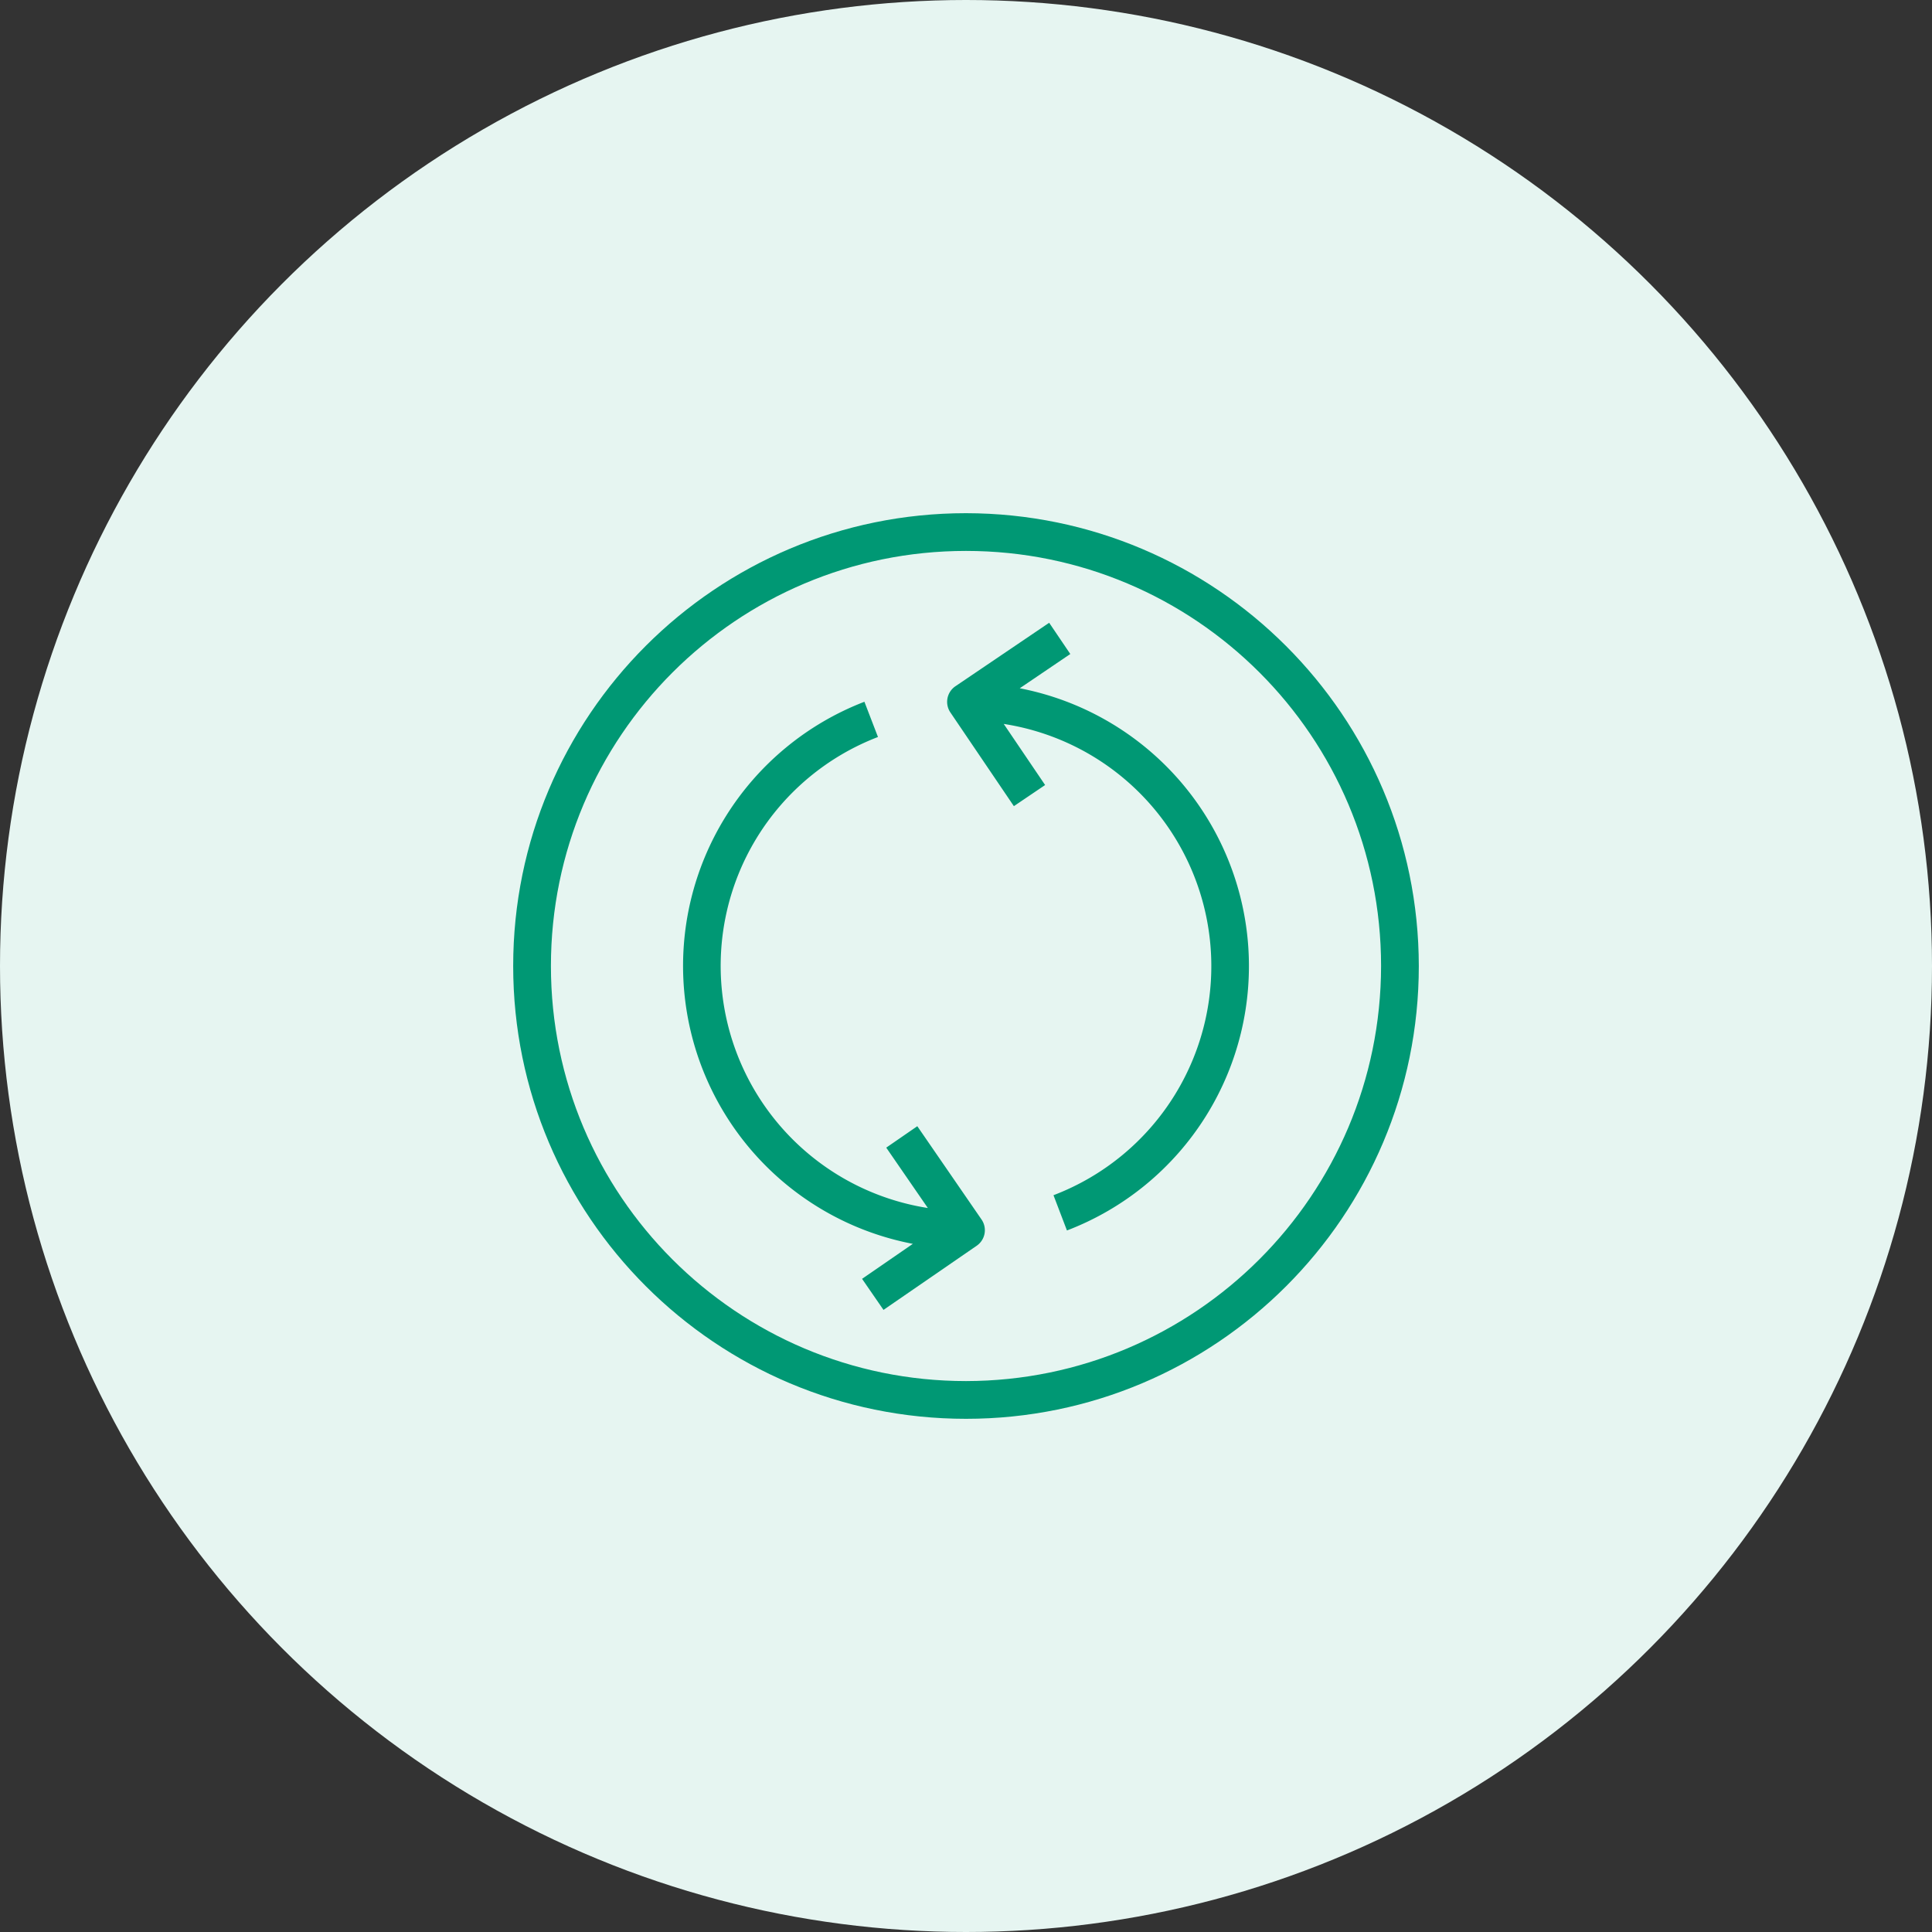
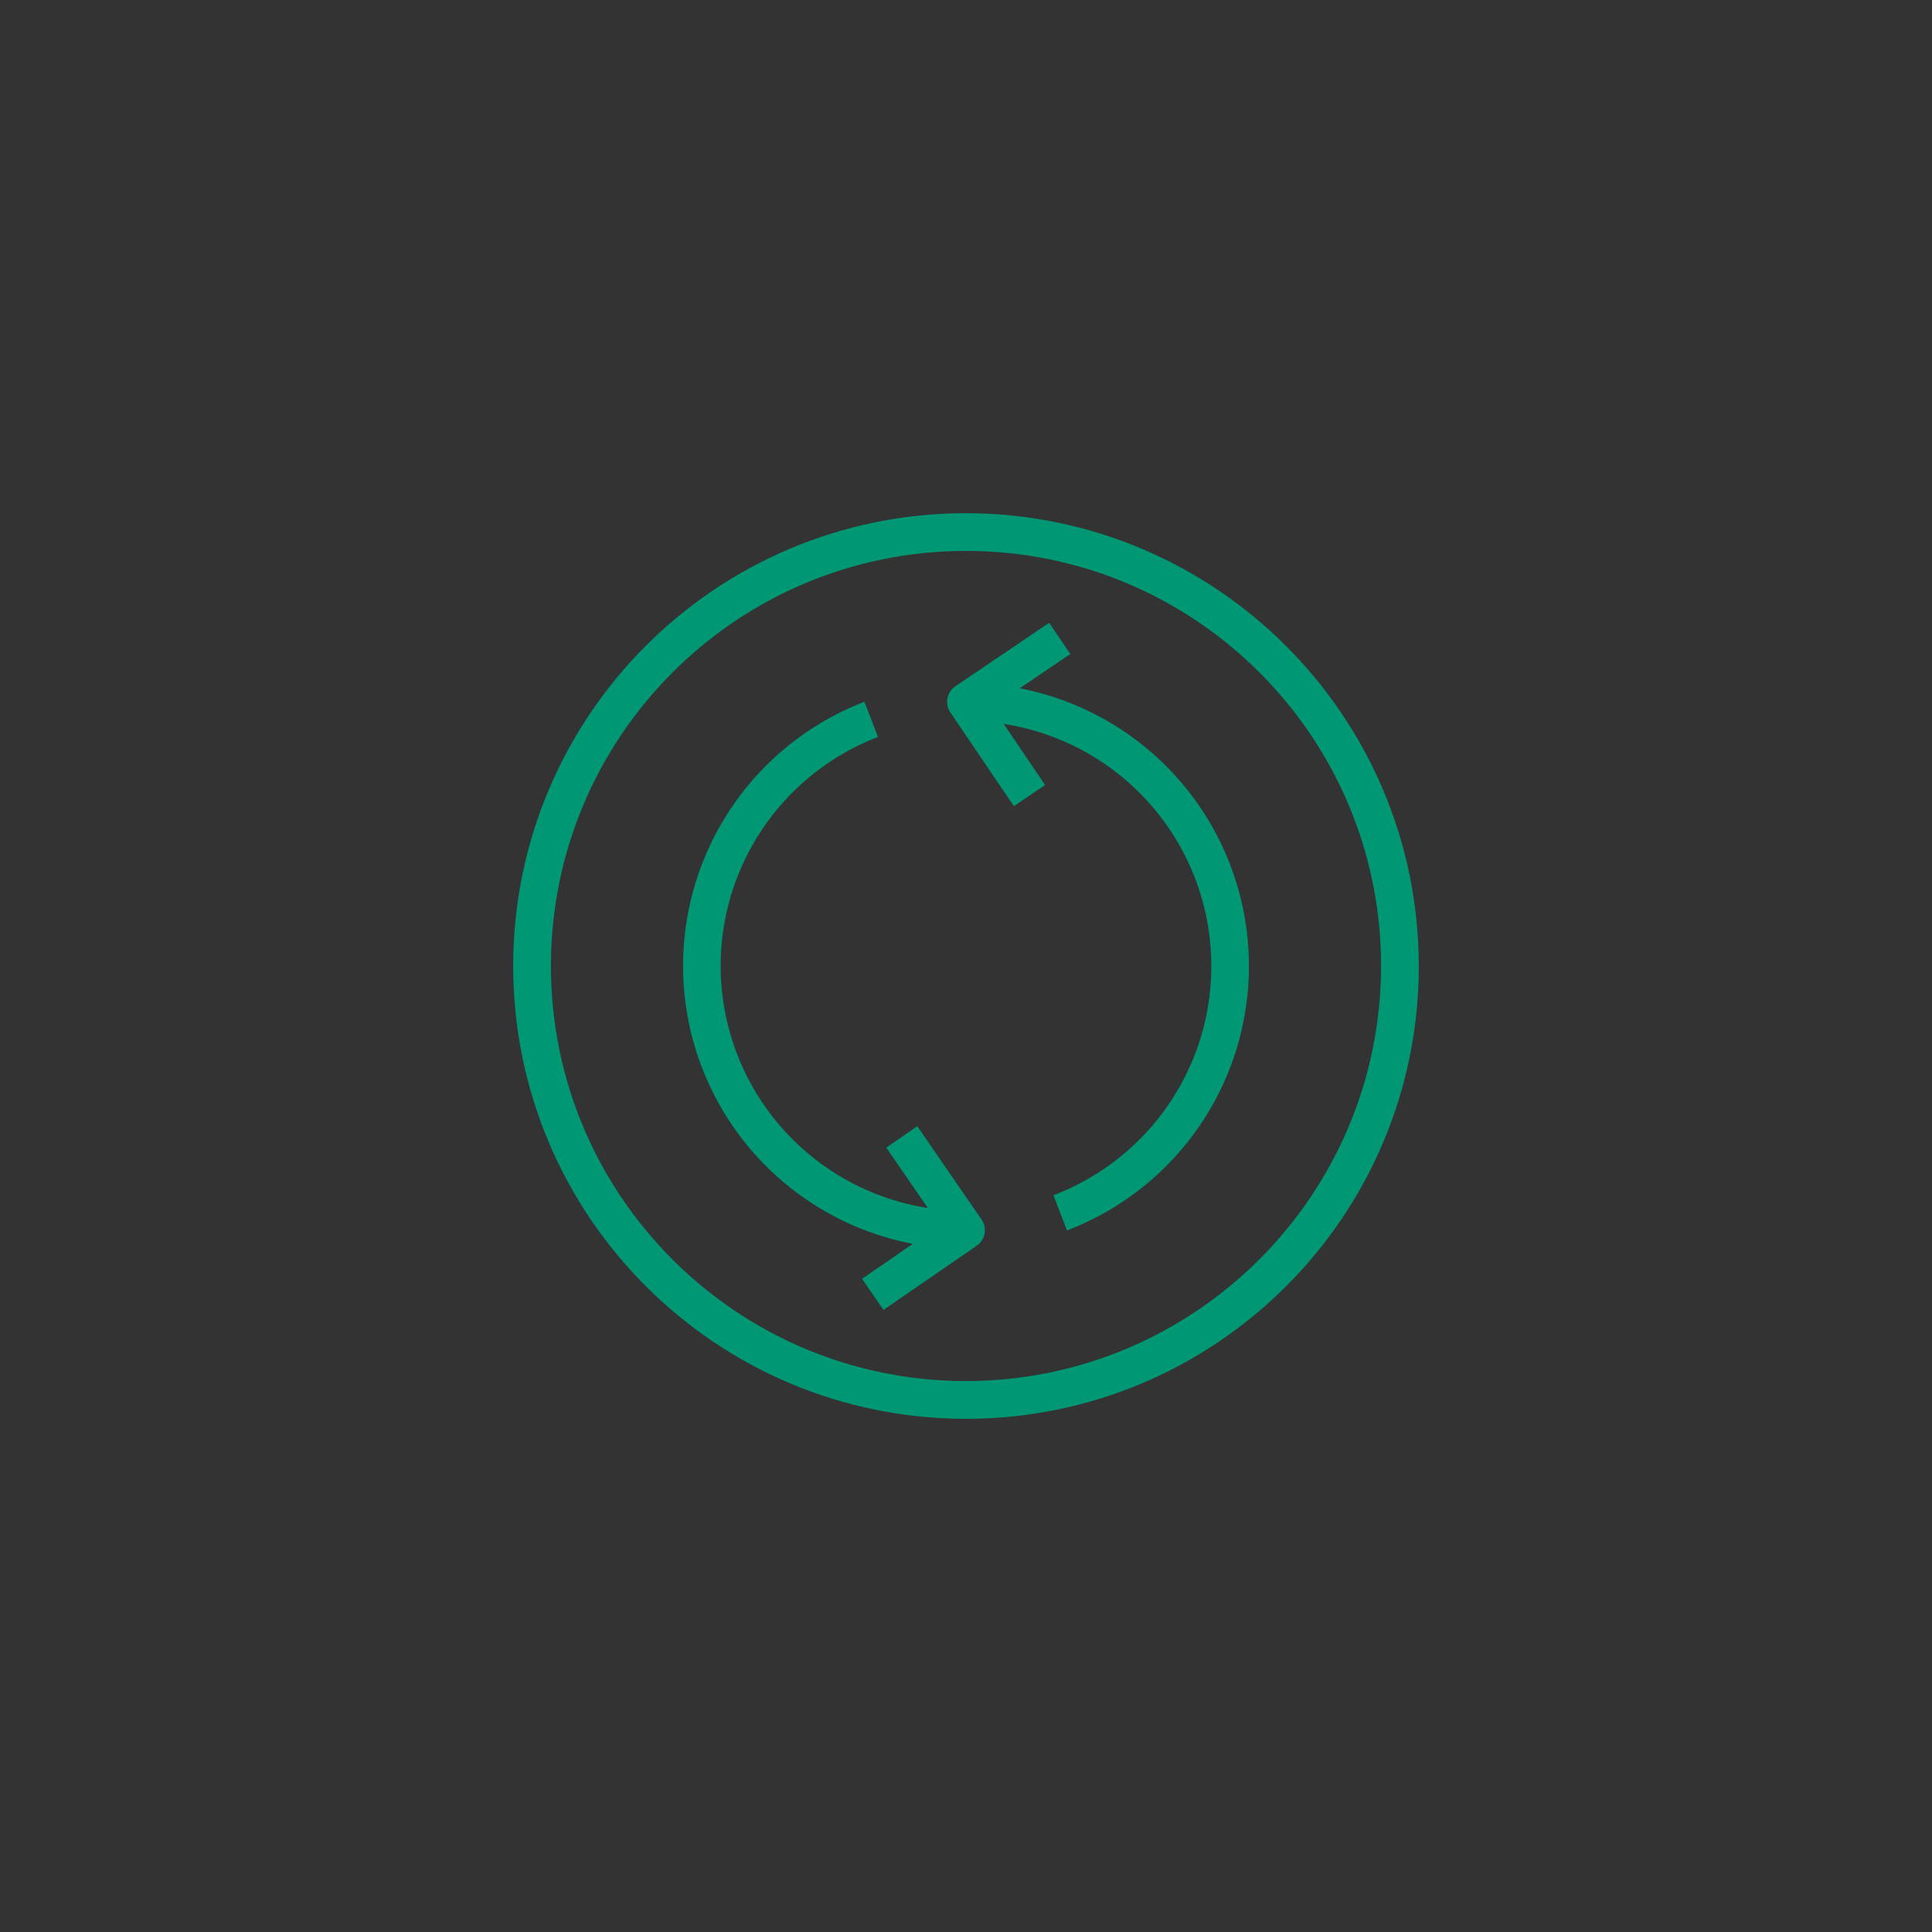
<svg xmlns="http://www.w3.org/2000/svg" x="64" y="64" viewBox="0 0 64 64">
  <rect x="0" y="0" width="64" height="64" fill="#333333" stroke="none" />
  <g fill="none" fill-rule="evenodd">
-     <circle cx="32" cy="32" r="32" fill="#E6F5F1" />
    <g fill="#009874" fill-rule="nonzero">
      <path d="M32 17c-8.284 0-15 6.716-15 15 0 8.284 6.716 15 15 15 8.284 0 15-6.716 15-15-.01-8.28-6.72-14.99-15-15Zm0 28.75c-7.594 0-13.75-6.156-13.75-13.75S24.406 18.25 32 18.25 45.75 24.406 45.75 32c-.009 7.59-6.16 13.741-13.75 13.75Z" />
-       <path d="m33.78 22.8 1.675-1.135-.7-1.035-3.106 2.103a.625.625 0 0 0-.166.868l2.103 3.104 1.035-.7-1.371-2.024a8.12 8.12 0 0 1 1.648 15.612l.446 1.168A9.375 9.375 0 0 0 33.782 22.8h-.002Zm-3.393 14.507-1.029.71 1.378 2a8.12 8.12 0 0 1-1.652-15.603l-.449-1.167a9.375 9.375 0 0 0 1.604 17.957l-1.682 1.159.71 1.029 3.087-2.125a.625.625 0 0 0 .161-.869l-2.128-3.091Z" />
+       <path d="m33.78 22.8 1.675-1.135-.7-1.035-3.106 2.103a.625.625 0 0 0-.166.868l2.103 3.104 1.035-.7-1.371-2.024a8.12 8.12 0 0 1 1.648 15.612l.446 1.168A9.375 9.375 0 0 0 33.782 22.8h-.002Zm-3.393 14.507-1.029.71 1.378 2a8.12 8.12 0 0 1-1.652-15.603l-.449-1.167a9.375 9.375 0 0 0 1.604 17.957l-1.682 1.159.71 1.029 3.087-2.125a.625.625 0 0 0 .161-.869l-2.128-3.091" />
    </g>
  </g>
</svg>